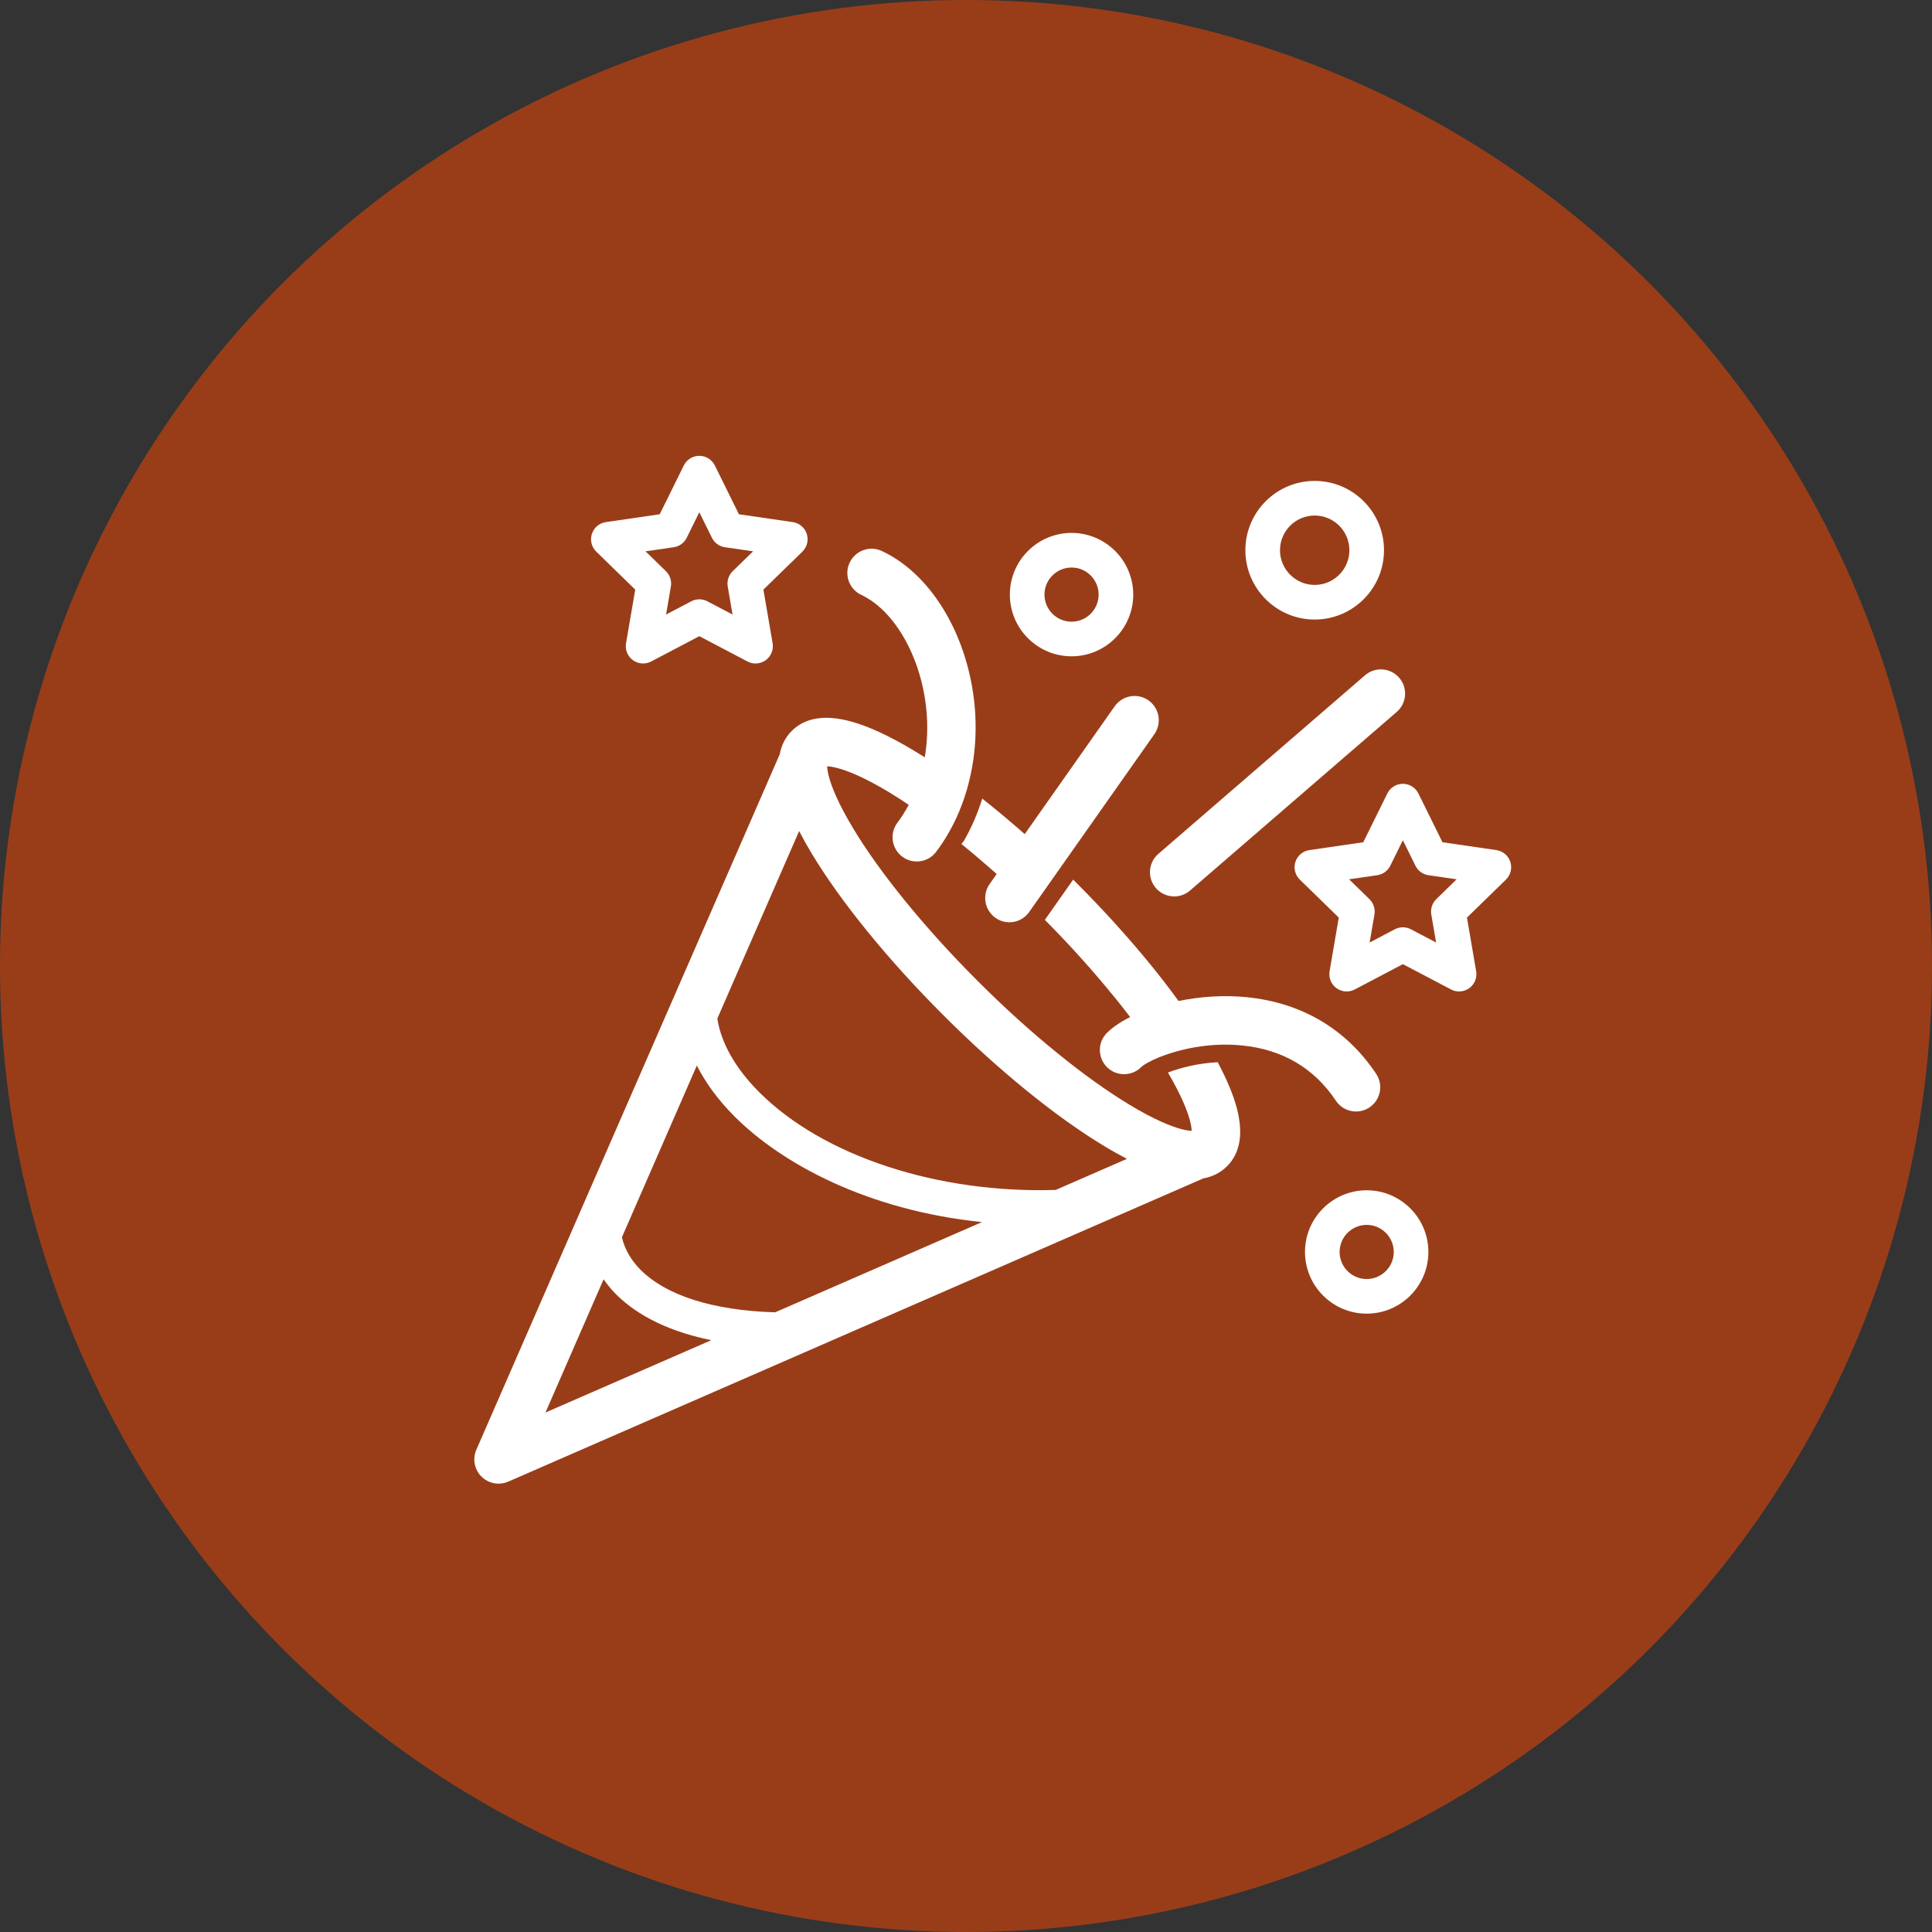
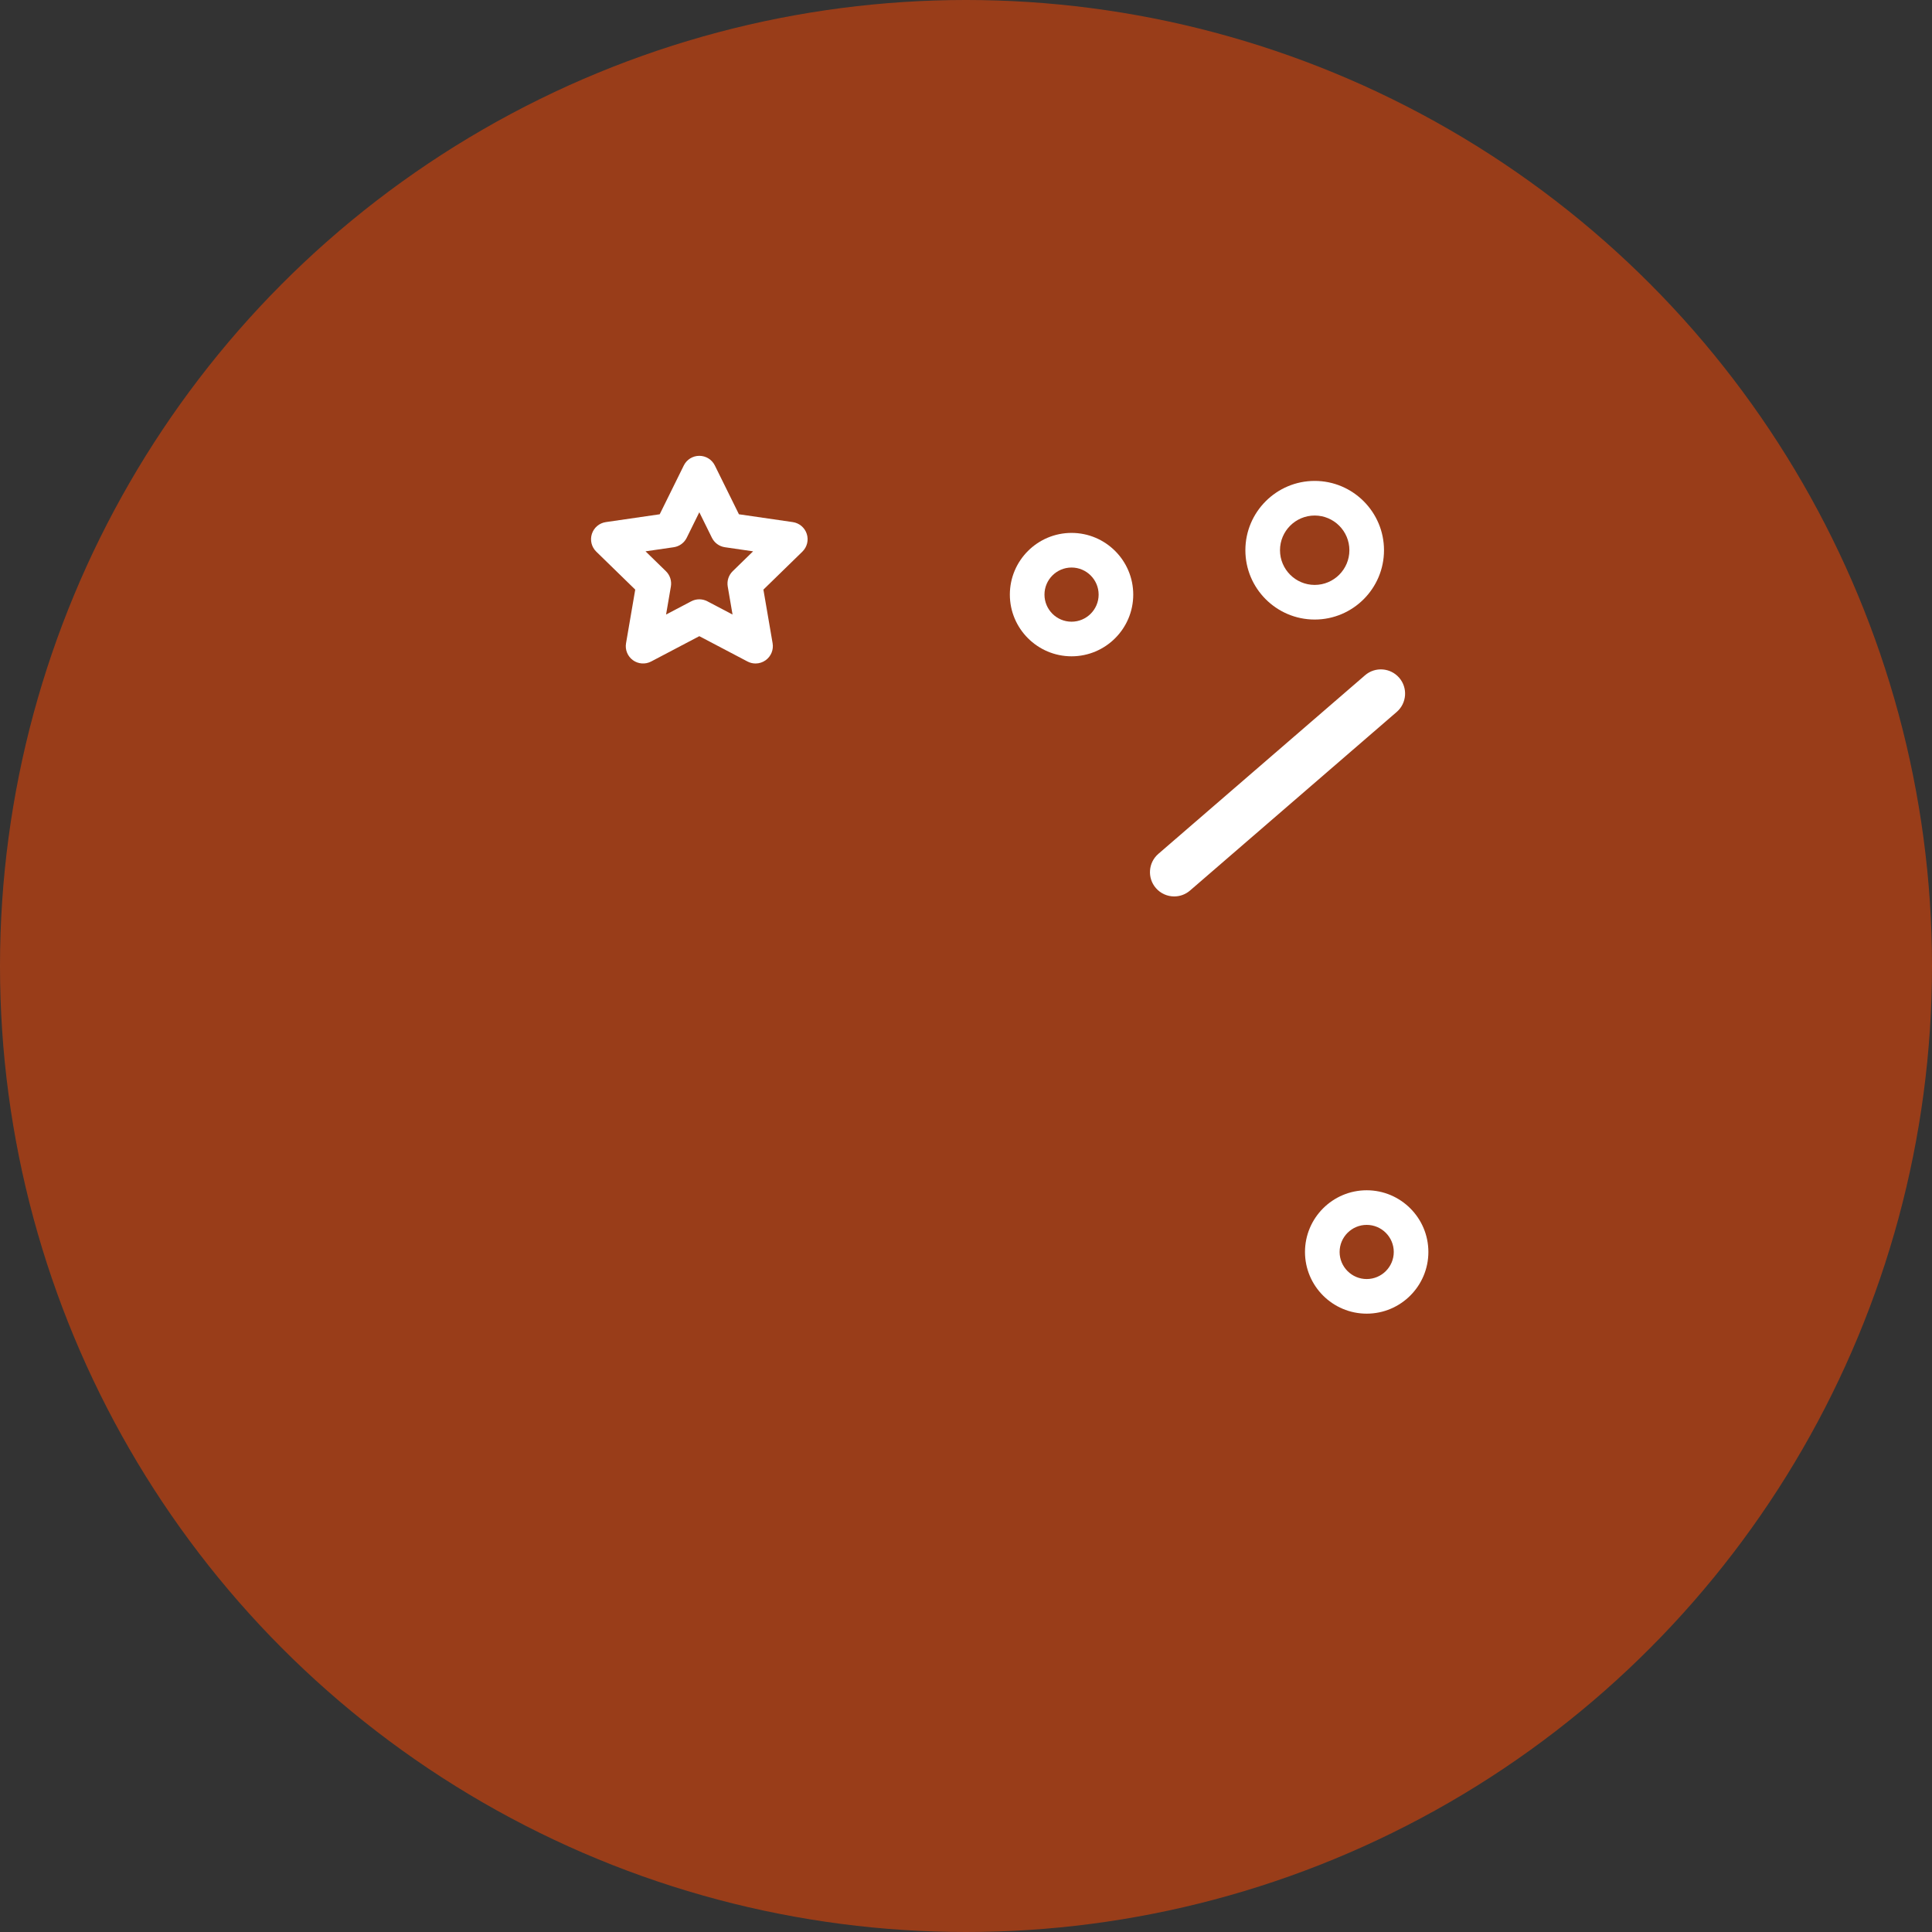
<svg xmlns="http://www.w3.org/2000/svg" width="202" height="202" viewBox="0 0 202 202" fill="none">
  <rect x="0" y="0" width="202" height="202" fill="#333333" stroke="none" />
  <circle cx="101" cy="101" r="101" fill="#FF4800" fill-opacity="0.5" />
-   <path d="M120.697 76.761L107.609 95.35C107.116 96.053 106.334 96.429 105.538 96.429C105.031 96.429 104.525 96.277 104.083 95.966C102.939 95.162 102.664 93.577 103.468 92.433L104.206 91.383C103.75 90.978 103.294 90.573 102.831 90.182C102.063 89.509 101.289 88.864 100.521 88.242L100.782 87.916C101.578 86.533 102.215 85.049 102.7 83.5C103.033 83.761 103.374 84.036 103.714 84.311C104.394 84.861 105.082 85.433 105.763 86.019C106.226 86.41 106.682 86.808 107.138 87.214L116.549 73.843C117.36 72.699 118.938 72.424 120.081 73.228C121.225 74.039 121.5 75.617 120.697 76.761Z" fill="white" />
-   <path d="M143.182 115.786C142.748 116.076 142.263 116.213 141.778 116.213C140.96 116.213 140.156 115.815 139.671 115.084C137.391 111.667 134.09 109.727 129.862 109.307C128.364 109.155 126.916 109.22 125.605 109.394C123.81 109.64 122.261 110.111 121.139 110.567C120.198 110.958 119.554 111.334 119.315 111.573C118.33 112.558 116.723 112.558 115.739 111.573C114.747 110.581 114.747 108.974 115.739 107.99C116.31 107.418 117.143 106.853 118.164 106.339C117.628 105.637 117.063 104.92 116.477 104.197H116.47C114.305 101.525 111.88 98.832 109.245 96.176L110.932 93.779L112.206 91.97L112.474 92.238C115.369 95.133 118.033 98.079 120.408 100.997C121.421 102.249 122.362 103.473 123.224 104.66C125.446 104.204 127.915 104.016 130.362 104.262C136.095 104.834 140.771 107.599 143.884 112.275C144.659 113.441 144.347 115.012 143.182 115.786Z" fill="white" />
  <path d="M142.72 70.604L121.112 89.275C120.053 90.19 119.936 91.79 120.851 92.849C121.352 93.429 122.059 93.726 122.769 93.726C123.357 93.726 123.946 93.523 124.424 93.109L146.032 74.438C147.091 73.523 147.208 71.923 146.293 70.864C145.378 69.806 143.777 69.689 142.72 70.604Z" fill="white" />
-   <path d="M157.911 90.112C157.698 89.457 157.131 88.98 156.449 88.881L150.818 88.062L148.3 82.96C147.994 82.342 147.365 81.951 146.677 81.951C145.988 81.951 145.359 82.343 145.054 82.96L142.536 88.062L136.906 88.881C136.224 88.98 135.657 89.457 135.444 90.112C135.231 90.767 135.409 91.486 135.902 91.968L139.976 95.939L139.015 101.547C138.899 102.226 139.178 102.913 139.735 103.317C140.291 103.722 141.032 103.776 141.641 103.455L146.677 100.807L151.714 103.455C151.978 103.594 152.268 103.662 152.556 103.662C152.931 103.662 153.304 103.546 153.62 103.316C154.177 102.911 154.456 102.226 154.34 101.547L153.378 95.938L157.452 91.967C157.946 91.486 158.123 90.767 157.911 90.112ZM150.17 94.011C149.743 94.427 149.549 95.025 149.649 95.613L150.152 98.545L147.518 97.161C147.255 97.023 146.965 96.953 146.676 96.953C146.387 96.953 146.098 97.023 145.834 97.161L143.201 98.545L143.704 95.613C143.805 95.025 143.61 94.427 143.183 94.011L141.054 91.935L143.997 91.507C144.586 91.422 145.097 91.051 145.36 90.518L146.676 87.85L147.992 90.518C148.255 91.052 148.765 91.422 149.355 91.507L152.298 91.935L150.17 94.011Z" fill="white" />
  <path d="M66.417 61.647L65.455 67.256C65.338 67.935 65.618 68.621 66.175 69.026C66.732 69.43 67.47 69.484 68.081 69.163L73.117 66.515L78.154 69.163C78.419 69.302 78.707 69.371 78.996 69.371C79.371 69.371 79.745 69.254 80.06 69.025C80.617 68.62 80.897 67.934 80.78 67.255L79.818 61.647L83.893 57.675C84.386 57.195 84.564 56.475 84.35 55.82C84.138 55.165 83.571 54.687 82.889 54.588L77.259 53.77L74.74 48.668C74.436 48.05 73.807 47.659 73.117 47.659C72.428 47.659 71.799 48.05 71.494 48.668L68.976 53.77L63.345 54.588C62.663 54.687 62.097 55.164 61.885 55.82C61.672 56.475 61.849 57.194 62.342 57.675L66.417 61.647ZM70.438 57.216C71.028 57.13 71.538 56.76 71.801 56.225L73.117 53.558L74.433 56.225C74.696 56.76 75.206 57.13 75.795 57.216L78.739 57.644L76.609 59.72C76.182 60.135 75.988 60.735 76.088 61.322L76.591 64.253L73.959 62.869C73.431 62.592 72.801 62.592 72.274 62.869L69.641 64.253L70.144 61.321C70.244 60.734 70.05 60.135 69.623 59.72L67.493 57.644L70.438 57.216Z" fill="white" />
-   <path d="M127.313 111.059C125.192 111.168 123.346 111.667 122.116 112.138C123.564 114.614 124.164 116.214 124.411 117.14C124.544 117.645 124.588 117.985 124.597 118.21L124.551 118.23C124.325 118.22 123.988 118.181 123.506 118.052C122.514 117.784 120.769 117.126 118.04 115.475C115.738 114.078 113.219 112.275 110.555 110.111C107.768 107.852 104.952 105.304 102.187 102.532C99.414 99.759 96.866 96.943 94.607 94.163C92.443 91.499 90.633 88.98 89.243 86.678C87.593 83.949 86.934 82.204 86.666 81.213C86.537 80.728 86.498 80.39 86.488 80.164L86.507 80.121C86.725 80.13 87.071 80.174 87.571 80.308C88.563 80.568 90.314 81.227 93.044 82.885C93.189 82.972 93.341 83.066 93.493 83.167C93.991 83.47 94.497 83.796 95.01 84.15C94.661 84.804 94.271 85.431 93.831 86.016C92.989 87.135 93.215 88.723 94.333 89.564C94.789 89.907 95.324 90.073 95.854 90.073C96.623 90.073 97.383 89.724 97.881 89.062C98.853 87.769 99.657 86.345 100.292 84.83C100.32 84.762 100.344 84.692 100.373 84.624C100.503 84.304 100.628 83.982 100.742 83.655C100.791 83.517 100.832 83.377 100.878 83.239C100.963 82.98 101.046 82.722 101.122 82.46C101.136 82.413 101.152 82.368 101.165 82.321C101.163 82.319 101.162 82.318 101.159 82.317C102.234 78.475 102.306 74.222 101.271 70.075C99.816 64.244 96.425 59.584 92.2 57.61C90.933 57.017 89.423 57.565 88.832 58.833C88.24 60.1 88.787 61.608 90.055 62.201C92.868 63.515 95.282 67.001 96.354 71.3C97.018 73.96 97.116 76.661 96.688 79.181C96.686 79.18 96.685 79.178 96.683 79.178C96.336 78.96 95.996 78.751 95.663 78.548C93.064 76.97 90.776 75.913 88.873 75.406C86.209 74.704 84.16 75.044 82.784 76.42C82.119 77.085 81.702 77.907 81.52 78.875L49.805 151.576C49.388 152.531 49.599 153.643 50.336 154.38C50.821 154.866 51.47 155.122 52.128 155.122C52.47 155.122 52.815 155.053 53.14 154.911L125.813 123.207C126.795 123.028 127.627 122.602 128.297 121.932C129.673 120.556 130.013 118.508 129.311 115.844C128.942 114.447 128.269 112.847 127.313 111.059ZM84.907 89.306C86.42 91.803 88.36 94.511 90.669 97.356C93.044 100.273 95.708 103.219 98.603 106.115C101.492 109.011 104.445 111.675 107.363 114.049C110.208 116.358 112.915 118.298 115.412 119.804C116.252 120.314 117.055 120.763 117.827 121.164L110.379 124.413C98.049 124.801 86.073 120.893 79.37 114.184C76.89 111.702 75.385 109.033 75 106.496L83.553 86.89C83.952 87.661 84.4 88.465 84.907 89.306ZM81.046 137.209C74.549 137.023 69.57 135.441 66.891 132.68C65.927 131.687 65.303 130.562 65.023 129.366L72.858 111.405C73.787 113.243 75.114 115.044 76.81 116.741C81.725 121.659 90.701 126.549 102.674 127.774L81.046 137.209ZM63.108 133.757C63.459 134.256 63.847 134.742 64.294 135.202C66.061 137.024 69.134 139.061 74.371 140.122L57.031 147.687L63.108 133.757Z" fill="white" />
  <path d="M137.457 64.776C141.453 64.776 144.704 61.525 144.704 57.529C144.704 53.533 141.453 50.282 137.457 50.282C133.461 50.282 130.21 53.533 130.21 57.529C130.21 61.525 133.461 64.776 137.457 64.776ZM137.457 53.901C139.457 53.901 141.085 55.528 141.085 57.529C141.085 59.529 139.457 61.156 137.457 61.156C135.457 61.156 133.83 59.529 133.83 57.529C133.83 55.528 135.457 53.901 137.457 53.901Z" fill="white" />
  <path d="M112.036 68.62C115.593 68.62 118.486 65.726 118.486 62.169C118.486 58.611 115.593 55.718 112.036 55.718C108.478 55.718 105.585 58.611 105.585 62.169C105.585 65.726 108.479 68.62 112.036 68.62ZM112.036 59.338C113.596 59.338 114.867 60.608 114.867 62.169C114.867 63.731 113.597 65.001 112.036 65.001C110.474 65.001 109.205 63.731 109.205 62.169C109.205 60.608 110.475 59.338 112.036 59.338Z" fill="white" />
  <path d="M142.894 124.449C139.337 124.449 136.443 127.342 136.443 130.899C136.443 134.456 139.337 137.349 142.894 137.349C146.451 137.349 149.344 134.456 149.344 130.899C149.344 127.342 146.451 124.449 142.894 124.449ZM142.894 133.73C141.333 133.73 140.063 132.459 140.063 130.899C140.063 129.338 141.333 128.068 142.894 128.068C144.455 128.068 145.725 129.338 145.725 130.899C145.725 132.459 144.455 133.73 142.894 133.73Z" fill="white" />
</svg>